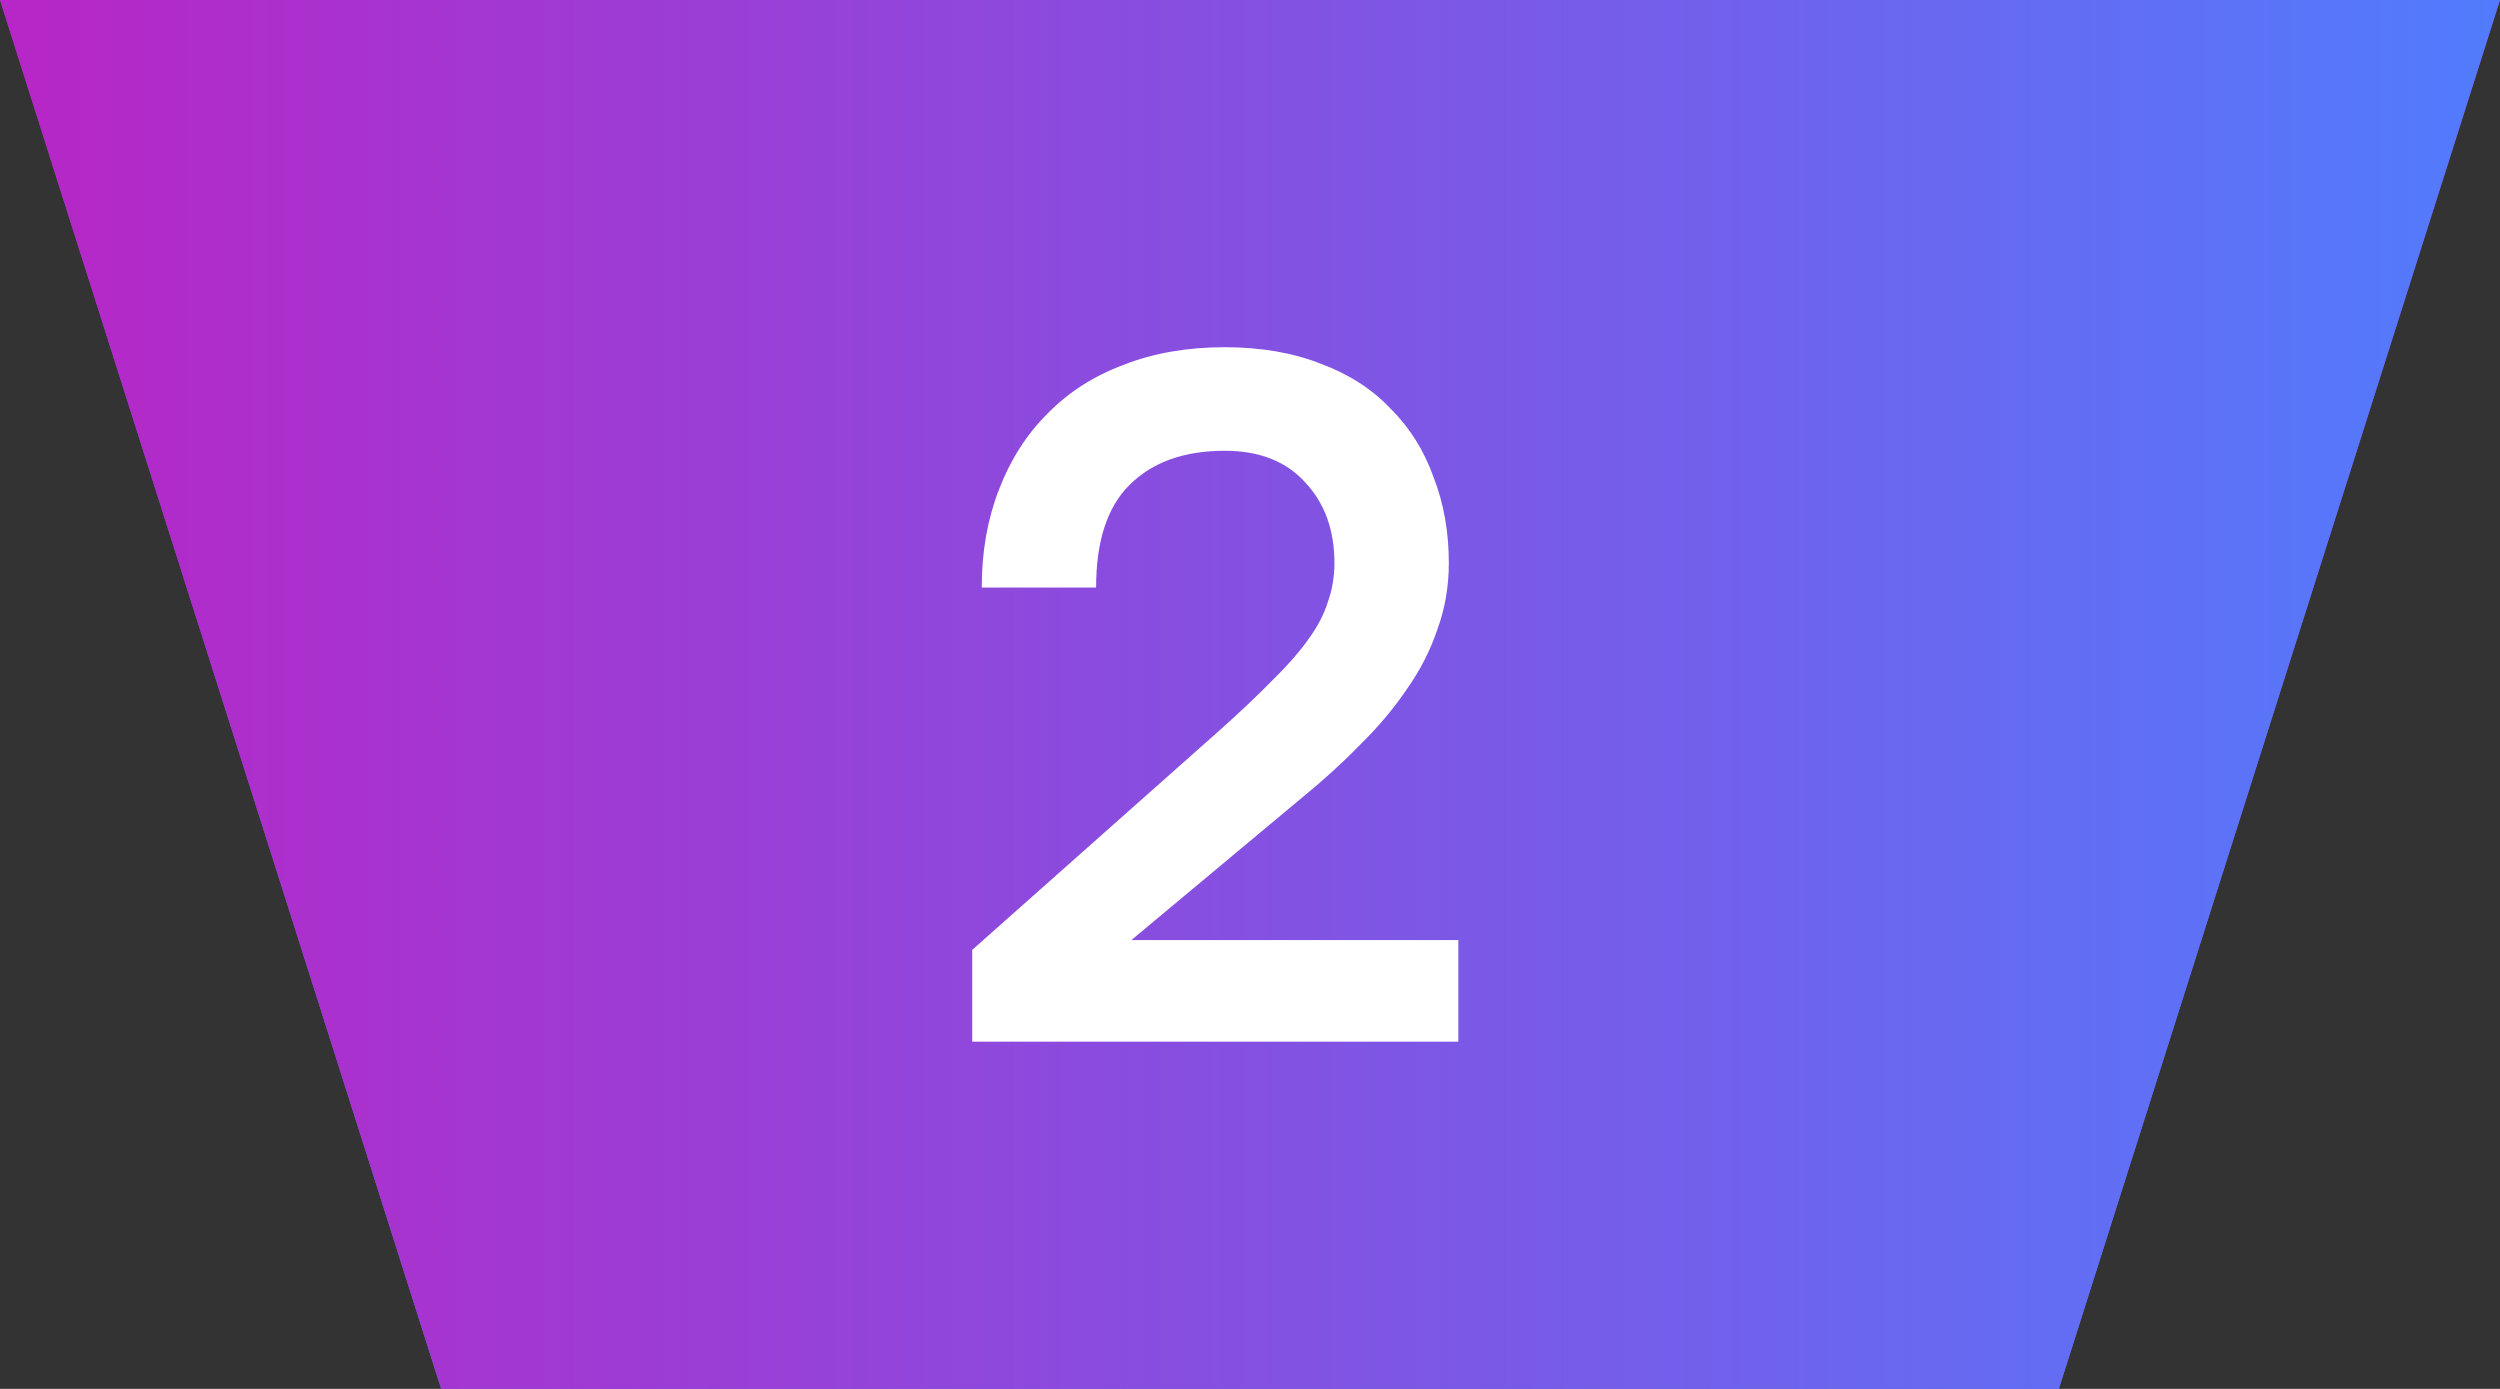
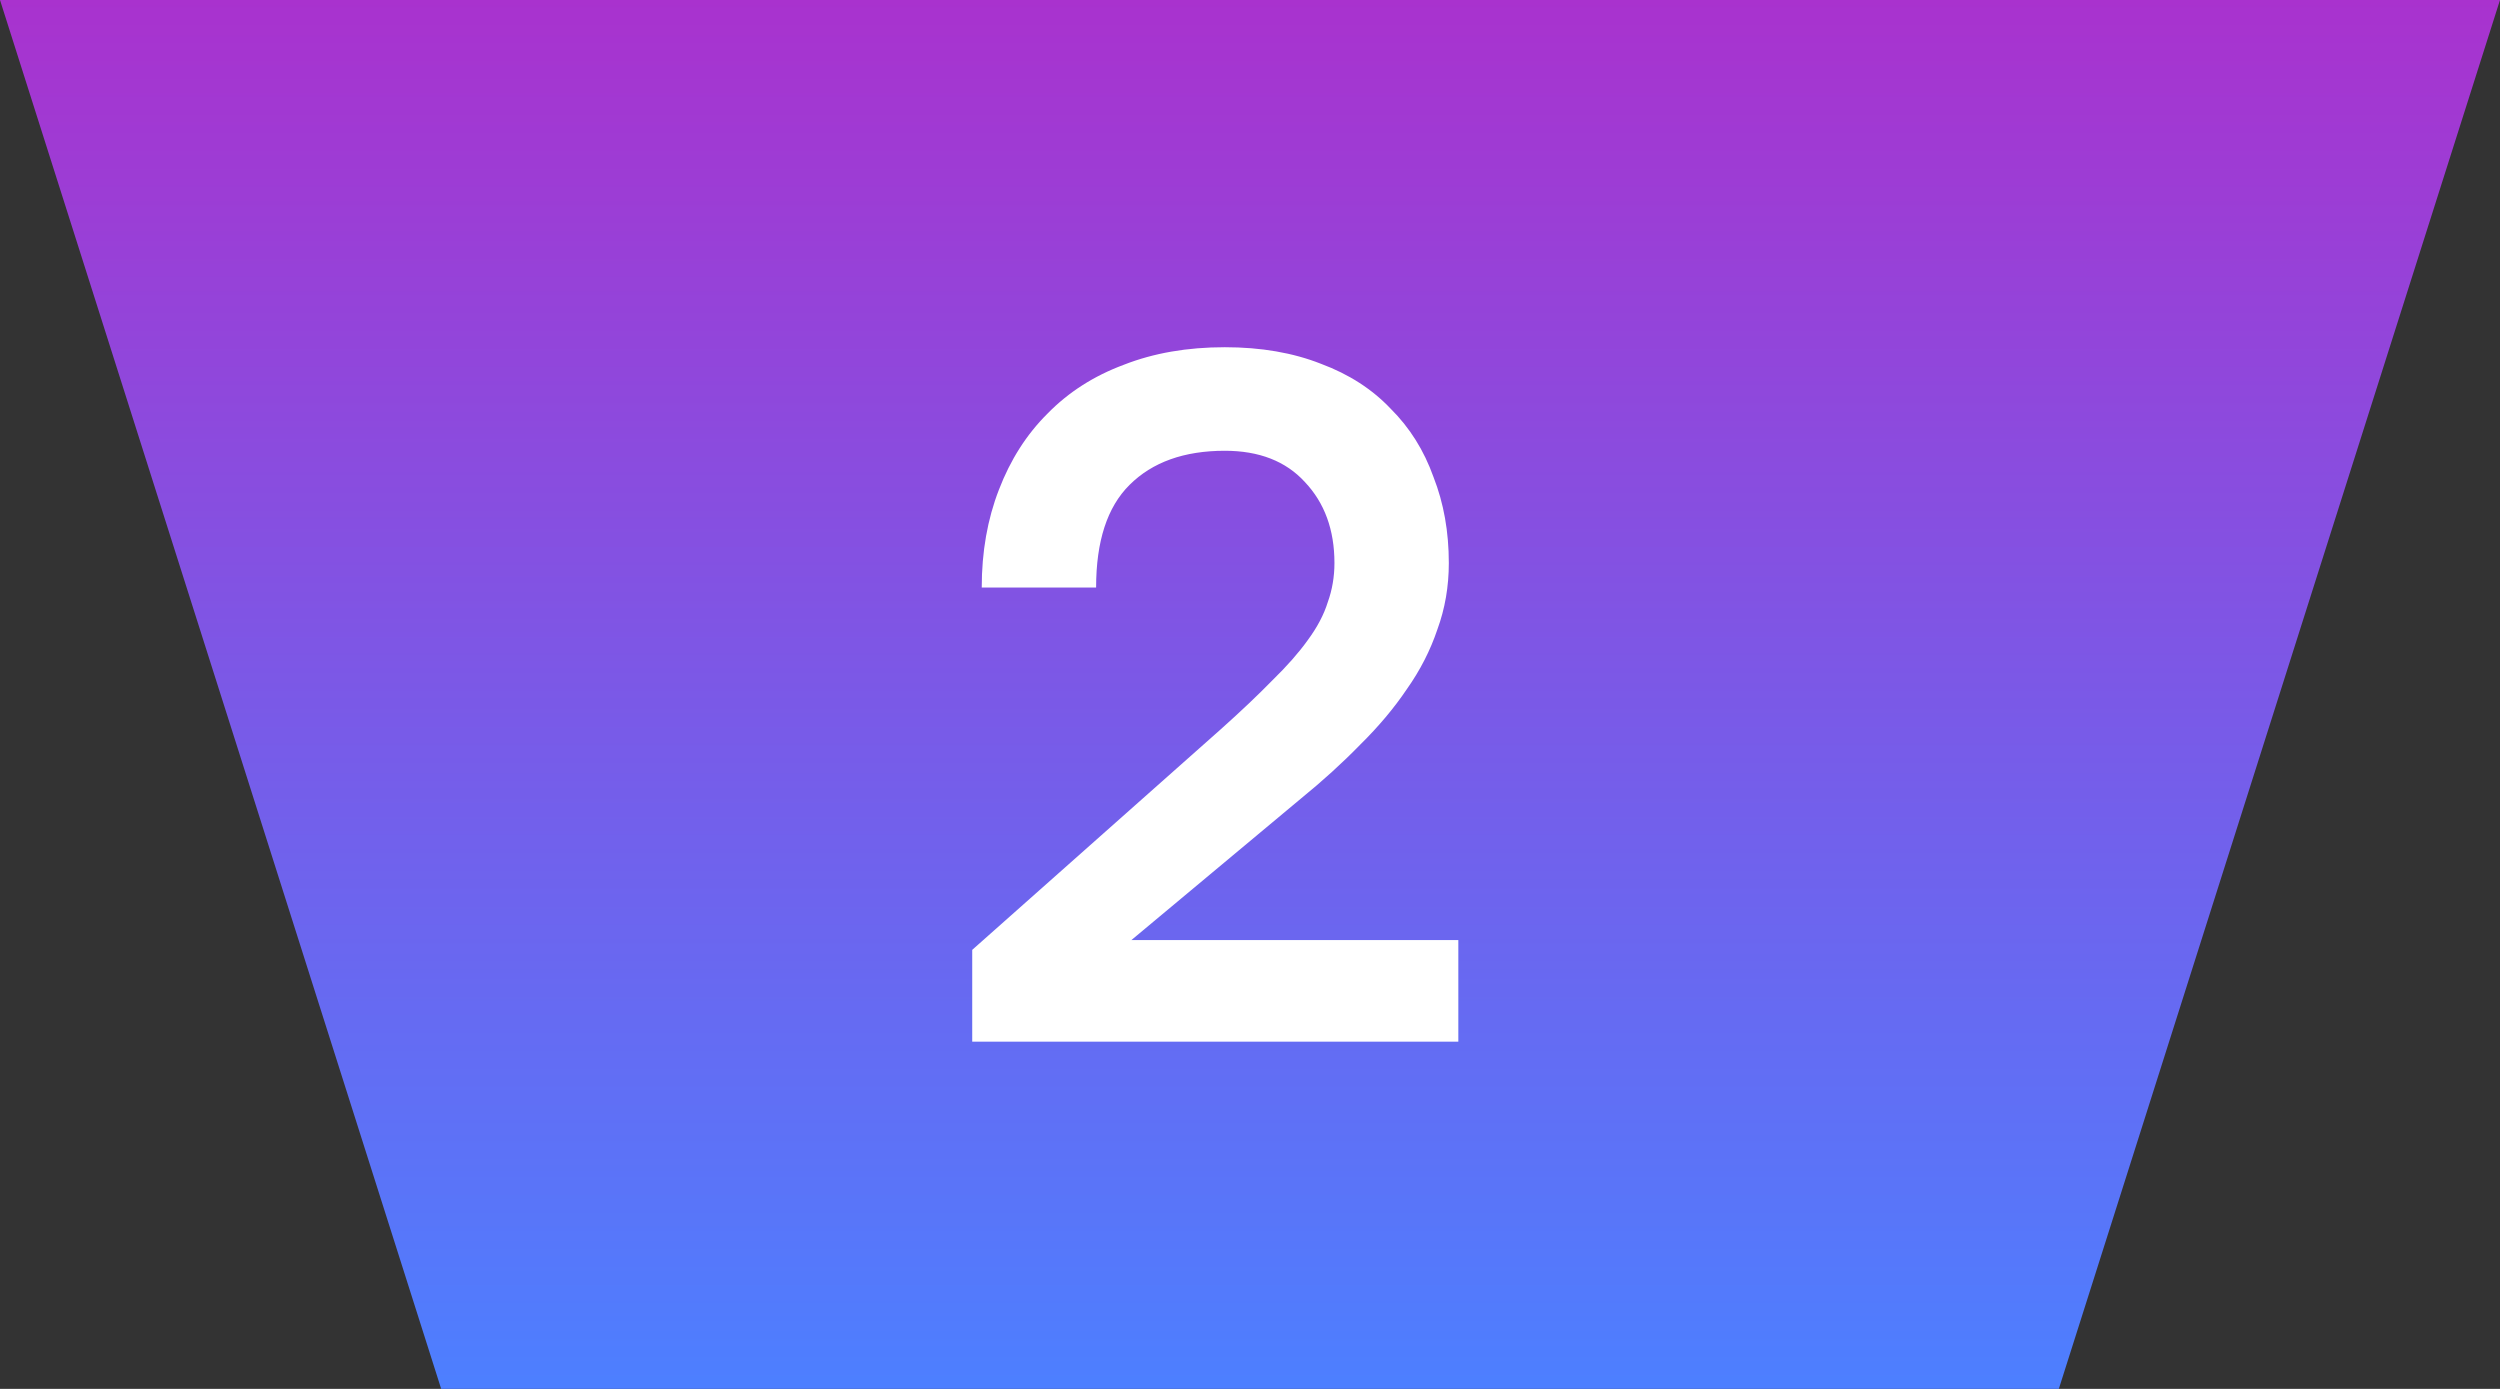
<svg xmlns="http://www.w3.org/2000/svg" width="36" height="20" viewBox="0 0 36 20" fill="none">
  <rect x="0" y="0" width="36" height="20" fill="#333333" stroke="none" />
  <path d="M0 0H36L29.647 20H6.353L0 0Z" fill="url(#paint0_linear_2668_4151)" />
-   <path d="M0 0H36L29.647 20H6.353L0 0Z" fill="url(#paint1_linear_2668_4151)" />
  <path d="M14 13.678L17.582 10.499C17.875 10.237 18.122 10.002 18.323 9.796C18.534 9.59 18.703 9.398 18.831 9.219C18.969 9.032 19.065 8.849 19.12 8.671C19.184 8.493 19.216 8.305 19.216 8.108C19.216 7.63 19.074 7.241 18.79 6.941C18.516 6.641 18.131 6.491 17.637 6.491C17.052 6.491 16.594 6.655 16.265 6.983C15.944 7.302 15.784 7.794 15.784 8.46H14.137C14.137 7.944 14.22 7.475 14.384 7.053C14.549 6.622 14.782 6.256 15.084 5.956C15.386 5.647 15.752 5.413 16.182 5.253C16.613 5.084 17.097 5 17.637 5C18.159 5 18.621 5.08 19.023 5.239C19.426 5.389 19.76 5.605 20.026 5.886C20.3 6.158 20.506 6.486 20.643 6.871C20.79 7.246 20.863 7.658 20.863 8.108C20.863 8.446 20.808 8.765 20.698 9.065C20.597 9.365 20.451 9.651 20.259 9.923C20.076 10.195 19.852 10.462 19.586 10.724C19.33 10.987 19.046 11.245 18.735 11.498L16.292 13.537H21V15H14V13.678Z" fill="white" />
  <defs>
    <linearGradient id="paint0_linear_2668_4151" x1="9.289" y1="-4.172" x2="9.289" y2="19.93" gradientUnits="userSpaceOnUse">
      <stop stop-color="#BC22C4" />
      <stop offset="1" stop-color="#4D7FFF" />
    </linearGradient>
    <linearGradient id="paint1_linear_2668_4151" x1="-1.601" y1="10.455" x2="37.427" y2="10.455" gradientUnits="userSpaceOnUse">
      <stop stop-color="#BC22C4" />
      <stop offset="1" stop-color="#4D7FFF" />
    </linearGradient>
  </defs>
</svg>